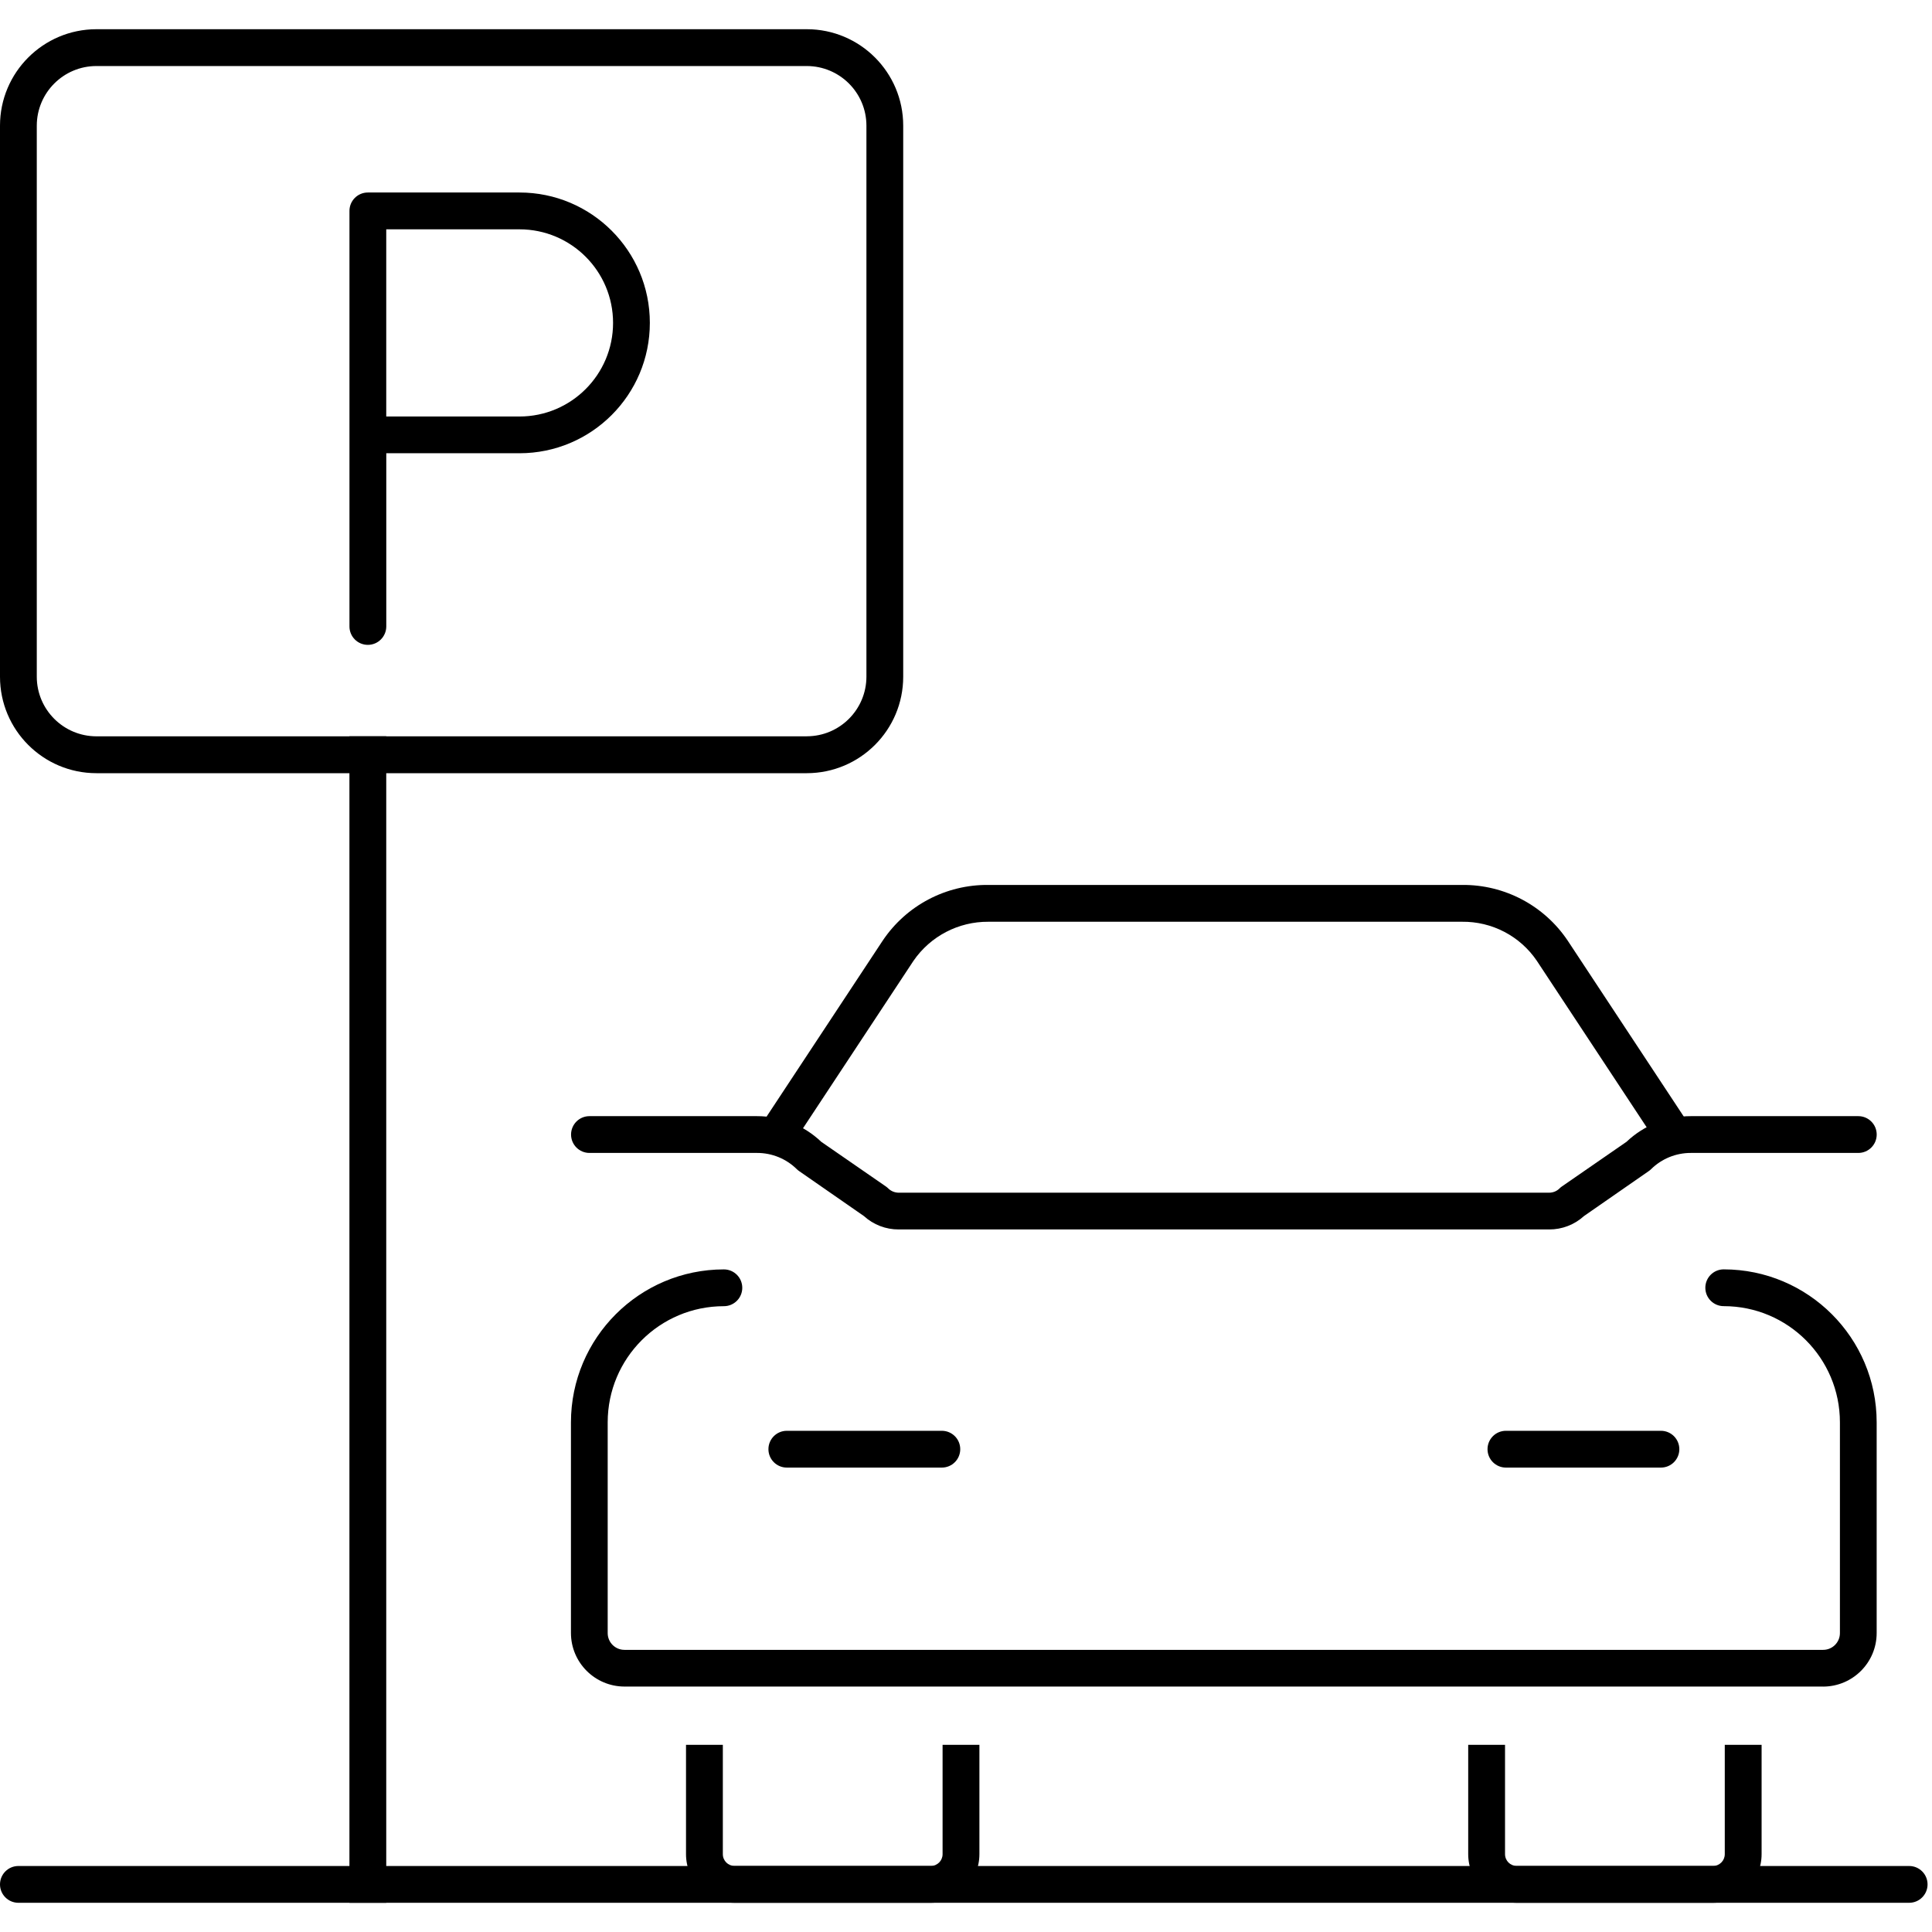
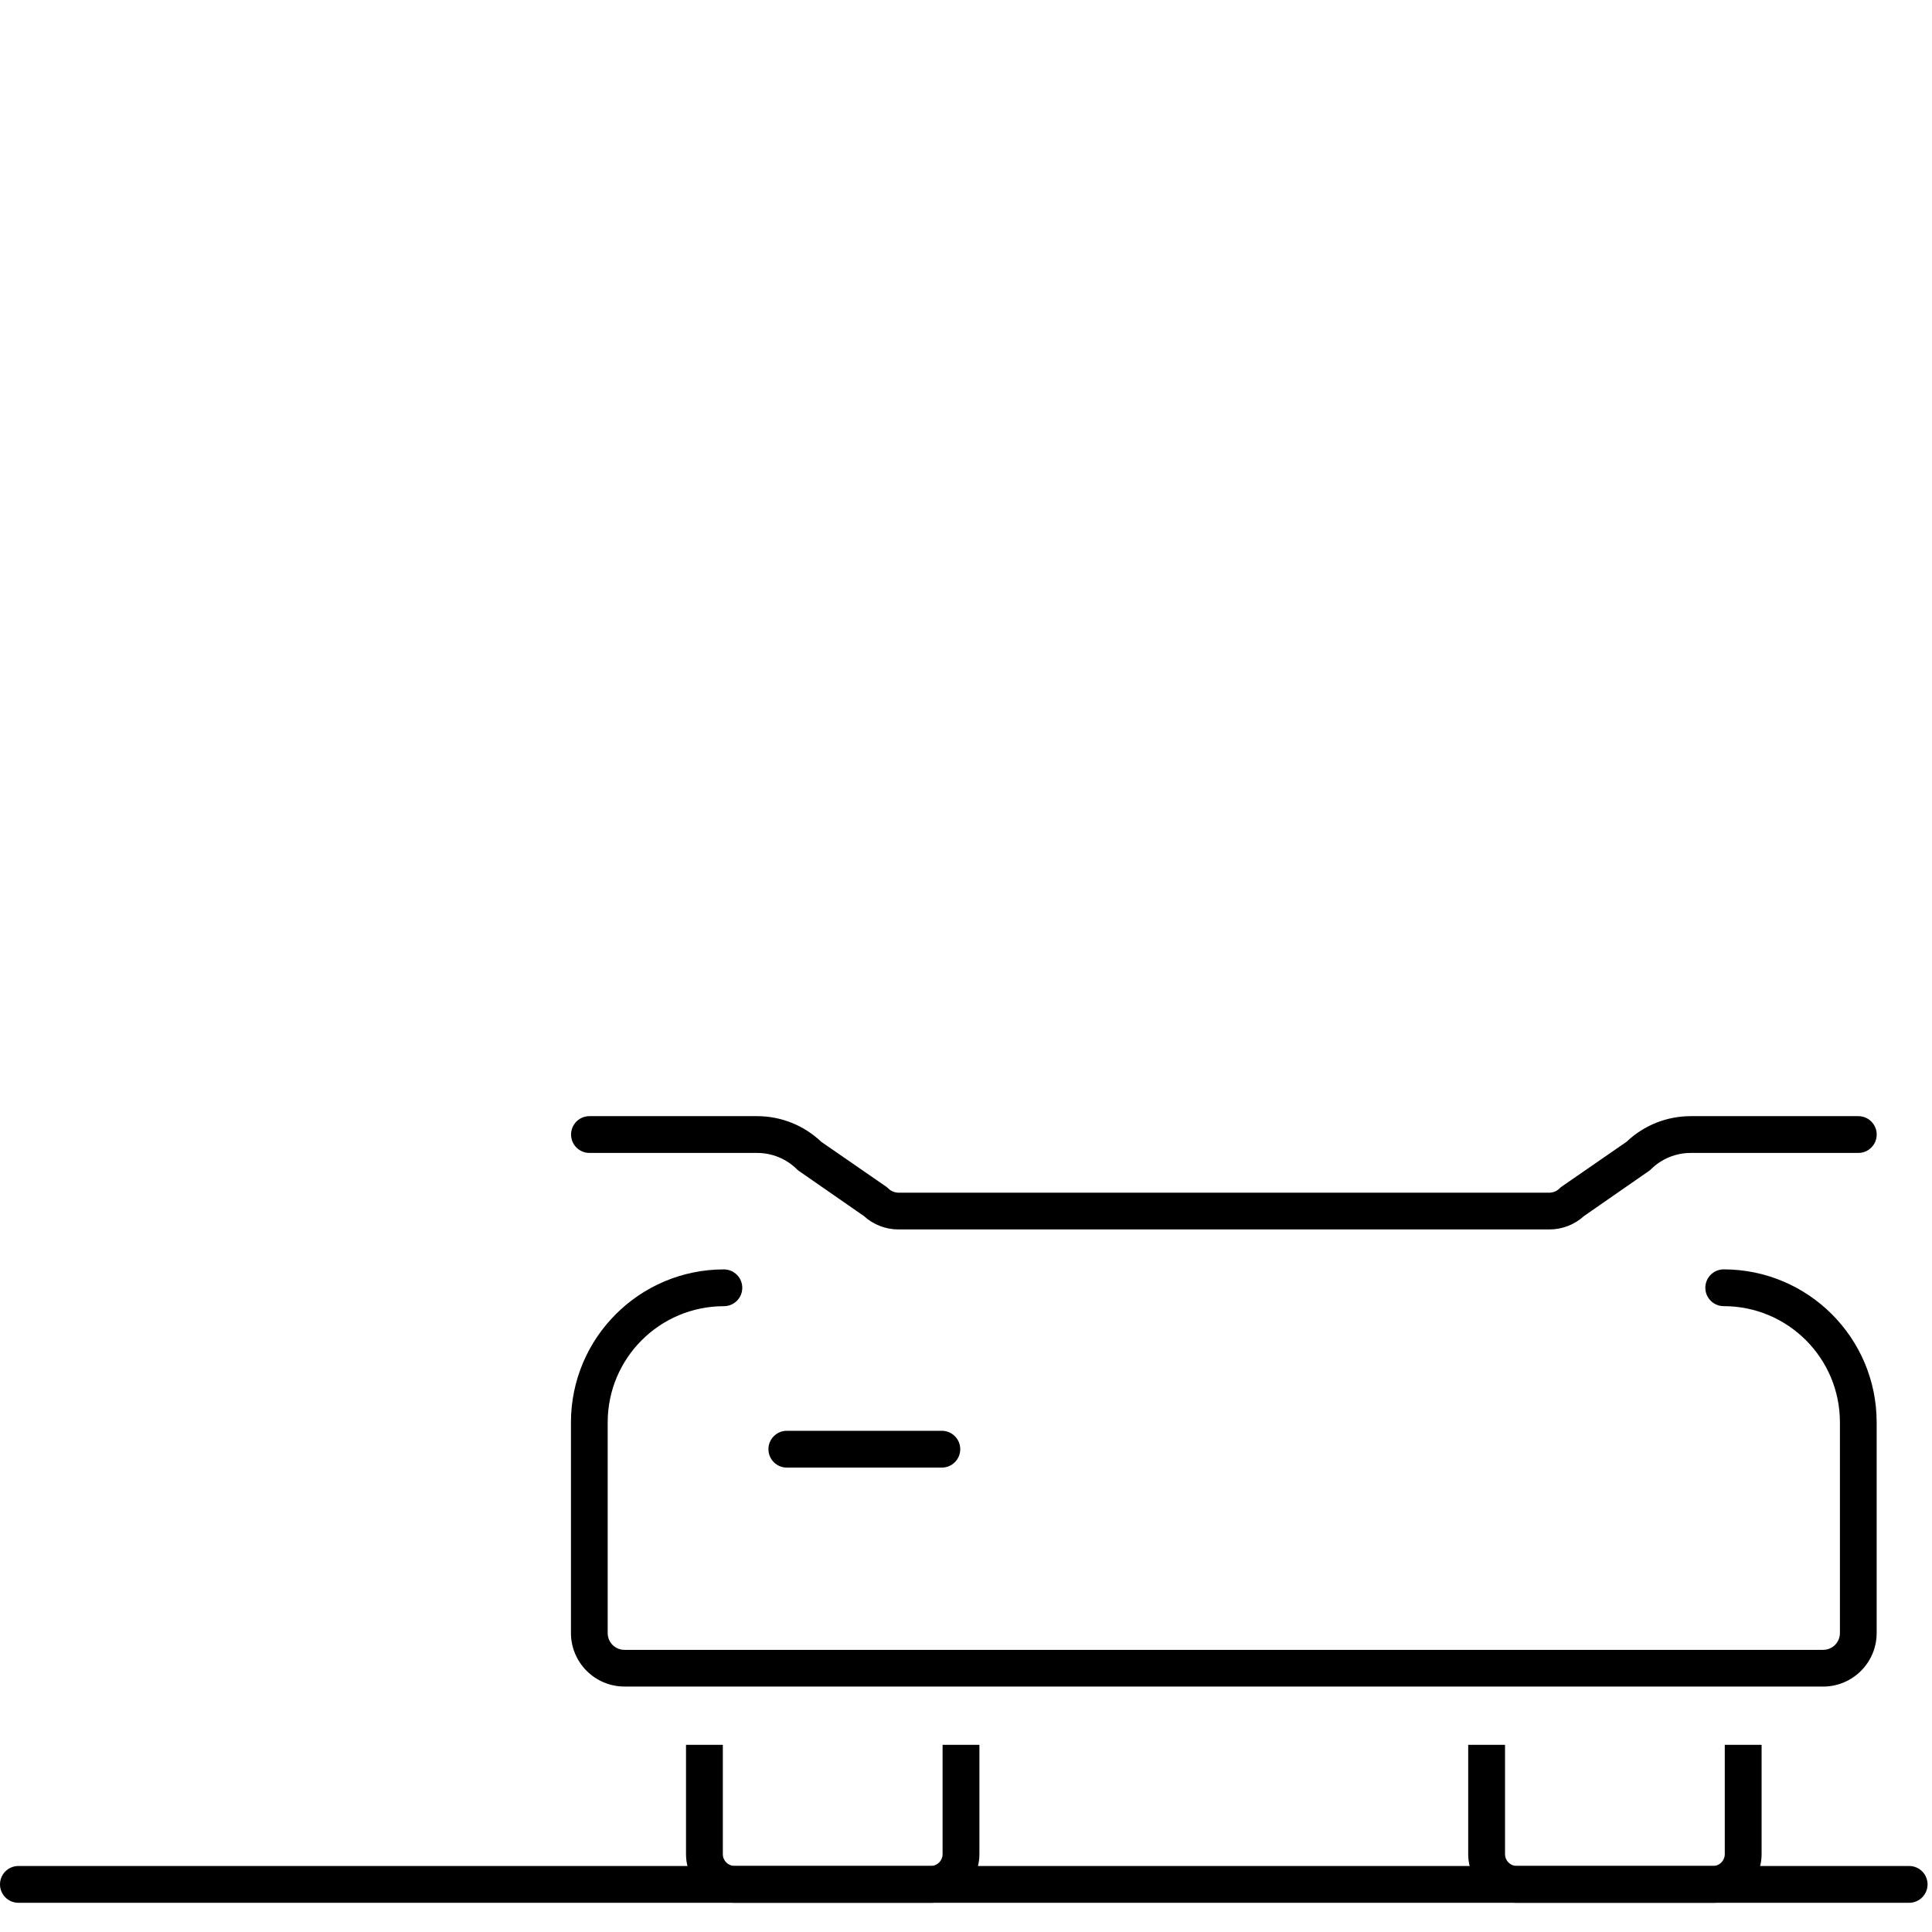
<svg xmlns="http://www.w3.org/2000/svg" id="Livello_1" viewBox="0 0 500 500">
  <defs>
    <style>.cls-1{clip-path:url(#clippath);}.cls-2{fill:none;}.cls-2,.cls-3{stroke-width:0px;}</style>
    <clipPath id="clippath">
      <rect class="cls-2" y="7.56" width="500" height="484.87" />
    </clipPath>
  </defs>
  <g id="Raggruppa_57">
    <g class="cls-1">
      <g id="Raggruppa_56">
-         <path id="Tracciato_536" class="cls-3" d="m95.2,166.89c-2.63,0-4.76-2.13-4.76-4.76h0V54.58c0-2.63,2.13-4.76,4.76-4.76h39.24c18.64,0,33.74,15.11,33.74,33.74s-15.11,33.74-33.74,33.74h-34.47v44.81c0,2.63-2.12,4.77-4.75,4.78,0,0,0,0-.01,0Zm4.76-59.1h34.48c13.37,0,24.22-10.84,24.22-24.22s-10.84-24.22-24.22-24.22h-34.48v48.43Z" />
-         <path id="Tracciato_537" class="cls-3" d="m433.08,298.34c-1.6,0-3.1-.8-3.98-2.14l-31.36-47.53c-4.34-6.42-11.63-10.22-19.38-10.12h-122.58c-7.74-.05-15,3.74-19.38,10.12l-31.36,47.53c-1.45,2.2-4.41,2.8-6.6,1.35s-2.8-4.41-1.35-6.6l31.36-47.53c6.11-9.1,16.38-14.51,27.34-14.4h122.58c10.96-.11,21.23,5.3,27.34,14.4l31.36,47.53c1.45,2.2.84,5.15-1.35,6.6-.78.51-1.69.79-2.62.79h-.01Z" />
        <path id="Tracciato_538" class="cls-3" d="m471.84,436.48H161.64c-7.66,0-13.88-6.21-13.88-13.88h0v-54.5c.02-21.85,17.73-39.57,39.58-39.58,2.63,0,4.76,2.13,4.76,4.76s-2.13,4.76-4.76,4.76h0c-16.61,0-30.07,13.46-30.07,30.07v54.53c0,2.4,1.94,4.34,4.34,4.34h310.22c2.4,0,4.34-1.94,4.34-4.34v-54.54c0-16.61-13.46-30.07-30.07-30.07-2.63,0-4.76-2.13-4.76-4.76s2.13-4.76,4.76-4.76c21.85.02,39.57,17.73,39.58,39.58v54.53c0,7.65-6.2,13.85-13.85,13.87Z" />
        <path id="Tracciato_539" class="cls-3" d="m240.89,492.44h-50.77c-6.95,0-12.58-5.64-12.58-12.58v-28.3h9.53v28.3c0,1.69,1.37,3.05,3.05,3.05h50.77c1.69,0,3.05-1.37,3.05-3.05v-28.3h9.53v28.3c0,6.95-5.64,12.58-12.58,12.58Z" />
        <path id="Tracciato_540" class="cls-3" d="m443.32,492.44h-50.77c-6.95,0-12.58-5.64-12.58-12.58v-28.3h9.53v28.3c0,1.69,1.37,3.05,3.05,3.05h50.77c1.69,0,3.05-1.37,3.05-3.05v-28.3h9.53v28.3c0,6.95-5.64,12.58-12.58,12.58Z" />
        <path id="Linea_1" class="cls-3" d="m243.75,379.81h-40.12c-2.63,0-4.76-2.13-4.76-4.76h0c0-2.63,2.13-4.76,4.76-4.76h40.12c2.63,0,4.76,2.13,4.76,4.76s-2.13,4.76-4.76,4.76Z" />
-         <path id="Linea_2" class="cls-3" d="m429.85,379.81h-40.12c-2.63,0-4.76-2.13-4.76-4.76h0c0-2.63,2.13-4.76,4.76-4.76h40.12c2.63,0,4.76,2.13,4.76,4.76s-2.13,4.76-4.76,4.76Z" />
        <path id="Tracciato_542" class="cls-3" d="m400.92,318.18h-168.32c-3.34.02-6.56-1.22-9.03-3.47l-16.74-11.62c-.22-.15-.43-.32-.62-.51-2.74-2.7-6.44-4.21-10.29-4.2h-43.37c-2.63,0-4.76-2.13-4.76-4.76s2.13-4.76,4.76-4.76h43.34c6.2-.01,12.16,2.36,16.65,6.64l16.73,11.56c.22.15.42.32.61.51.72.7,1.68,1.09,2.68,1.1h168.35c1.01,0,1.98-.39,2.69-1.1.19-.19.39-.36.61-.51l16.73-11.56c4.49-4.27,10.45-6.65,16.65-6.64h43.34c2.63,0,4.76,2.13,4.76,4.76s-2.13,4.76-4.76,4.76h-43.34c-3.85-.01-7.55,1.5-10.29,4.2-.19.19-.4.36-.62.51l-16.74,11.62c-2.47,2.25-5.69,3.49-9.03,3.47Z" />
-         <path id="Linea_3" class="cls-3" d="m99.96,492.44h-9.53V190.55h9.53v301.88Z" />
-         <path id="Rettangolo_7" class="cls-3" d="m24.94,7.56h183.87c13.77.01,24.93,11.17,24.94,24.94v142.63c0,13.78-11.16,24.95-24.94,24.97H24.94C11.16,200.09,0,188.92,0,175.14V32.51C.01,18.74,11.17,7.58,24.94,7.56Zm183.87,182.99c8.51-.01,15.4-6.91,15.42-15.42V32.51c-.01-8.51-6.91-15.4-15.42-15.42H24.94c-8.51.01-15.4,6.91-15.42,15.42v142.63c.01,8.51,6.91,15.4,15.42,15.42h183.87Z" />
        <path id="Linea_4" class="cls-3" d="m494.09,492.44H4.76c-2.63,0-4.76-2.13-4.76-4.76h0c0-2.63,2.13-4.76,4.76-4.76h489.33c2.63,0,4.76,2.13,4.76,4.76s-2.13,4.76-4.76,4.76Z" />
      </g>
    </g>
  </g>
</svg>